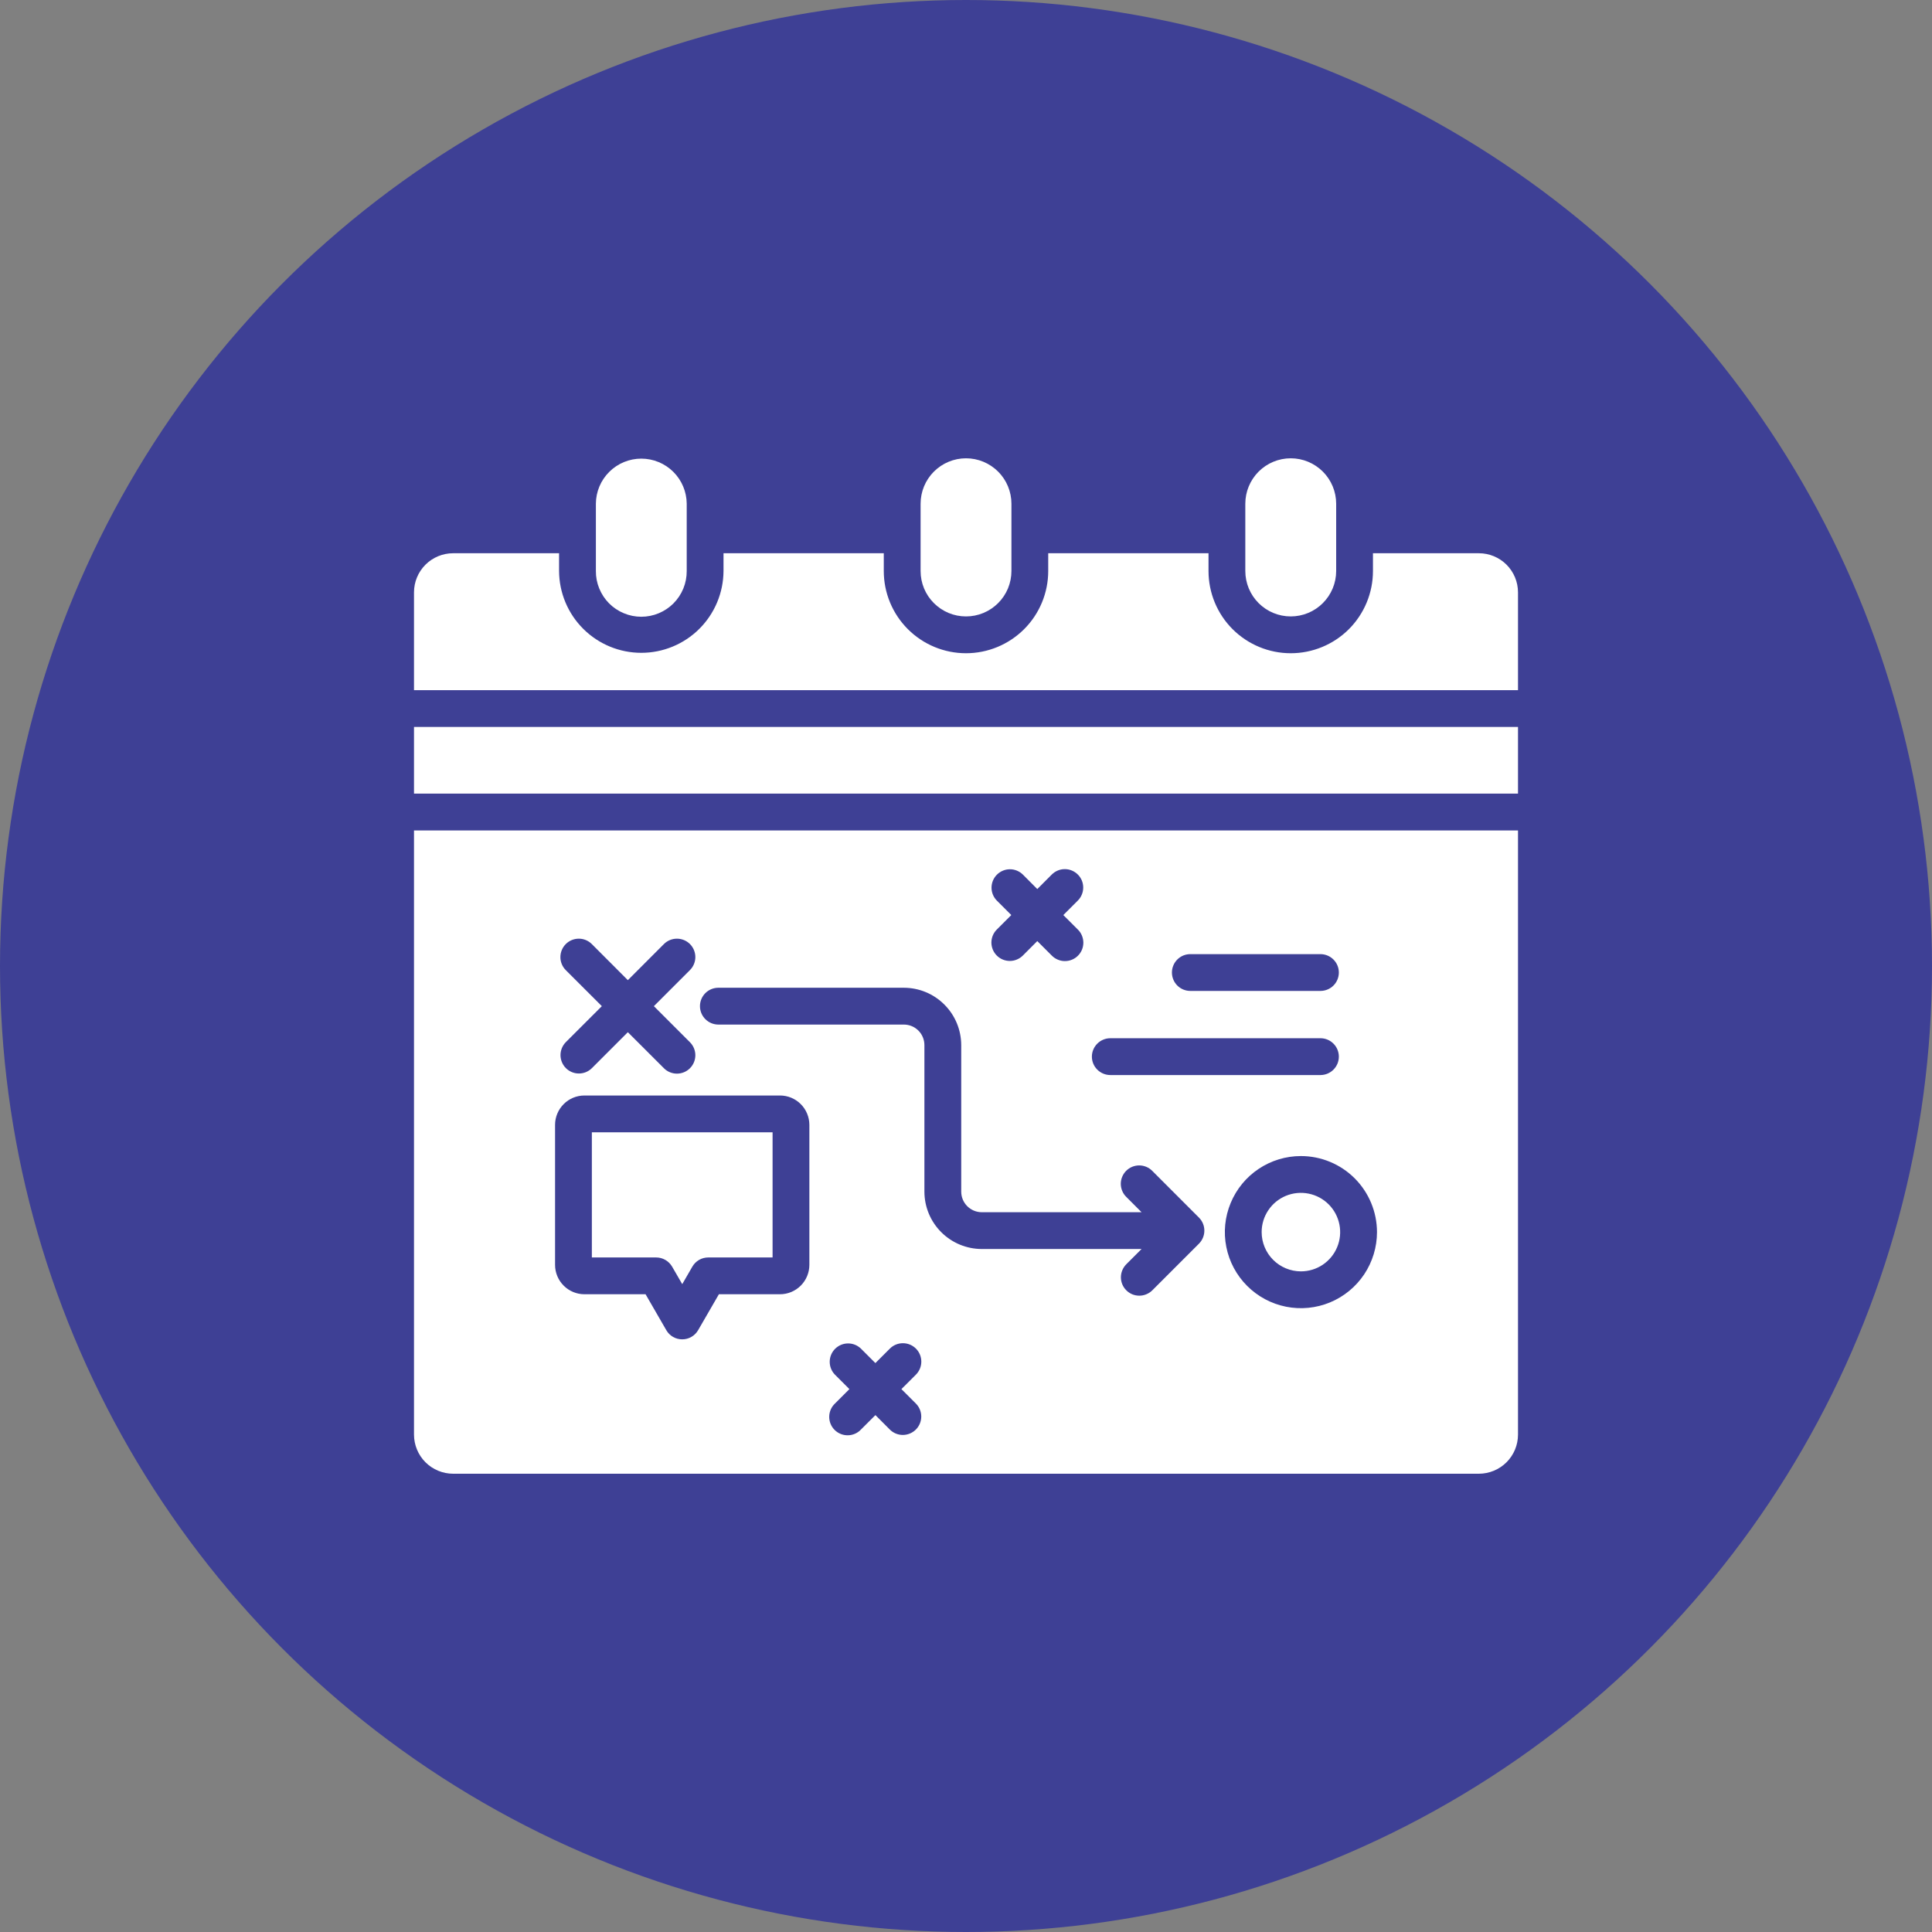
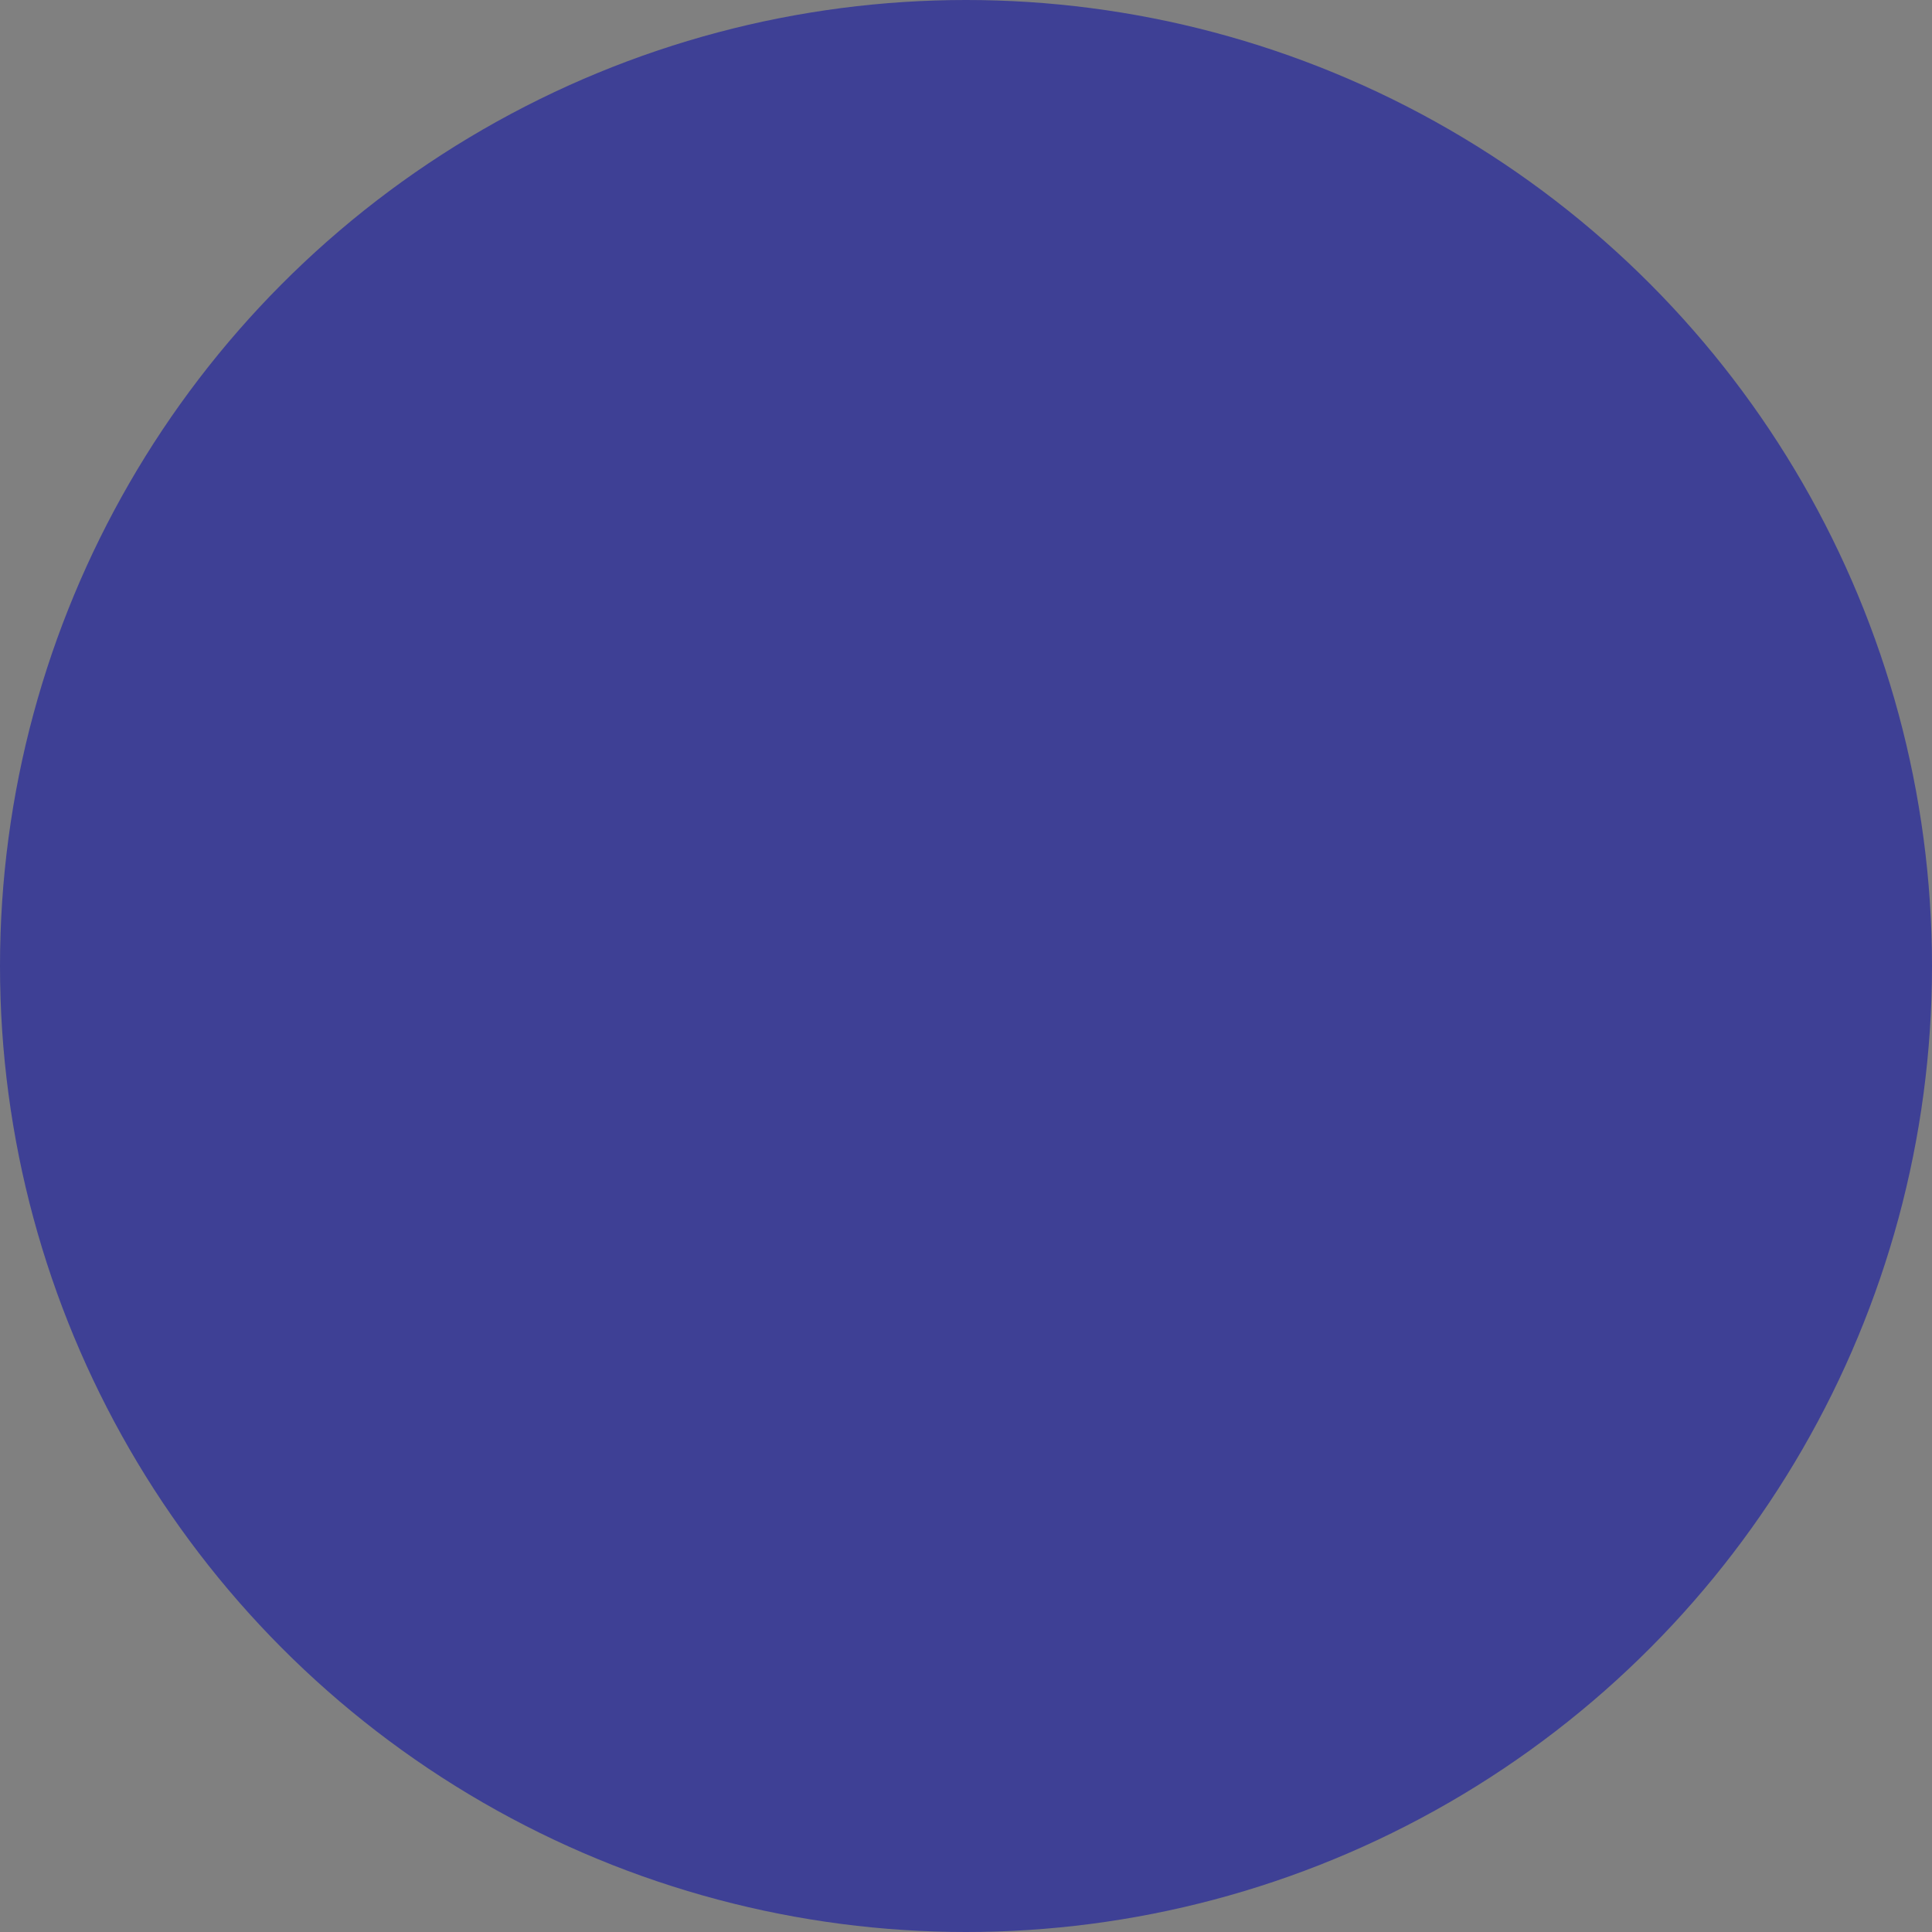
<svg xmlns="http://www.w3.org/2000/svg" width="70" height="70" viewBox="0 0 70 70" fill="none">
  <rect x="0" y="0" width="70" height="70" fill="#808080" stroke="none" />
  <circle cx="35" cy="35" r="35" fill="#3E4095" />
-   <path fill-rule="evenodd" clip-rule="evenodd" d="M15 26.338H55V28.755H15V26.338ZM45.12 18.251C45.12 17.815 45.294 17.396 45.602 17.087C45.911 16.779 46.329 16.605 46.766 16.605C47.202 16.605 47.621 16.779 47.929 17.087C48.238 17.396 48.412 17.815 48.412 18.251V20.689C48.412 21.125 48.238 21.544 47.929 21.852C47.621 22.161 47.202 22.334 46.766 22.334C46.329 22.334 45.911 22.161 45.602 21.852C45.294 21.544 45.12 21.125 45.12 20.689V18.251ZM33.355 18.251C33.355 17.815 33.528 17.396 33.837 17.087C34.145 16.779 34.564 16.605 35 16.605C35.437 16.605 35.855 16.779 36.164 17.087C36.473 17.396 36.646 17.815 36.646 18.251V20.689C36.646 20.905 36.603 21.119 36.521 21.319C36.438 21.518 36.317 21.7 36.164 21.852C36.011 22.005 35.83 22.126 35.63 22.209C35.43 22.292 35.216 22.334 35 22.334C34.784 22.334 34.57 22.292 34.37 22.209C34.171 22.126 33.989 22.005 33.837 21.852C33.684 21.7 33.562 21.518 33.48 21.319C33.397 21.119 33.355 20.905 33.355 20.689V18.251ZM21.59 18.251C21.592 17.817 21.767 17.401 22.076 17.095C22.384 16.789 22.801 16.617 23.235 16.617C23.67 16.617 24.087 16.789 24.395 17.095C24.703 17.401 24.878 17.817 24.881 18.251V20.689C24.882 20.906 24.841 21.121 24.759 21.322C24.677 21.523 24.556 21.706 24.403 21.86C24.25 22.014 24.068 22.136 23.868 22.219C23.667 22.303 23.452 22.346 23.235 22.346C23.018 22.346 22.803 22.303 22.603 22.219C22.402 22.136 22.22 22.014 22.067 21.86C21.915 21.706 21.794 21.523 21.712 21.322C21.629 21.121 21.588 20.906 21.59 20.689V18.251ZM16.417 20.045C16.041 20.045 15.681 20.195 15.415 20.46C15.15 20.726 15 21.086 15 21.462V25.005H55V21.462C55 21.086 54.85 20.726 54.585 20.46C54.319 20.195 53.959 20.045 53.583 20.045H49.745V20.689C49.745 21.479 49.431 22.237 48.873 22.796C48.314 23.354 47.556 23.668 46.766 23.668C45.976 23.668 45.218 23.354 44.659 22.796C44.1 22.237 43.787 21.479 43.787 20.689V20.045H37.979V20.689C37.979 21.479 37.665 22.237 37.107 22.795C36.548 23.354 35.79 23.668 35 23.668C34.21 23.668 33.452 23.354 32.893 22.795C32.335 22.237 32.021 21.479 32.021 20.689V20.045H26.214V20.689C26.21 21.476 25.895 22.23 25.336 22.786C24.778 23.341 24.023 23.653 23.235 23.653C22.447 23.653 21.692 23.341 21.134 22.786C20.575 22.23 20.26 21.476 20.256 20.689V20.045H16.417ZM53.583 53.396H16.417C16.041 53.395 15.681 53.246 15.415 52.98C15.15 52.715 15.001 52.355 15 51.979V30.088H55V51.979C55 52.355 54.85 52.715 54.585 52.98C54.319 53.246 53.959 53.395 53.583 53.396ZM43.442 44.117L41.751 42.425C41.689 42.362 41.616 42.312 41.535 42.278C41.453 42.243 41.366 42.226 41.278 42.225C41.19 42.225 41.103 42.242 41.022 42.275C40.94 42.309 40.866 42.358 40.804 42.42C40.742 42.483 40.692 42.556 40.659 42.638C40.625 42.719 40.608 42.806 40.608 42.895C40.609 42.983 40.627 43.07 40.661 43.151C40.695 43.232 40.745 43.306 40.808 43.367L41.361 43.921H35.572C35.374 43.921 35.185 43.842 35.045 43.702C34.906 43.563 34.827 43.373 34.827 43.176V37.867C34.826 37.316 34.607 36.788 34.217 36.398C33.828 36.008 33.3 35.789 32.749 35.788H26.027C25.851 35.788 25.681 35.858 25.556 35.983C25.431 36.108 25.361 36.278 25.361 36.455C25.361 36.632 25.431 36.801 25.556 36.926C25.681 37.051 25.851 37.122 26.027 37.122H32.748C32.946 37.122 33.135 37.2 33.275 37.34C33.415 37.48 33.493 37.669 33.493 37.867V43.176C33.494 43.727 33.713 44.255 34.103 44.644C34.492 45.034 35.021 45.253 35.572 45.254H41.361L40.807 45.807C40.746 45.869 40.697 45.943 40.663 46.024C40.63 46.105 40.612 46.191 40.612 46.279C40.612 46.366 40.63 46.453 40.663 46.534C40.697 46.615 40.746 46.688 40.808 46.75C40.87 46.812 40.943 46.861 41.024 46.895C41.105 46.928 41.192 46.945 41.279 46.945C41.367 46.945 41.453 46.928 41.534 46.894C41.615 46.861 41.689 46.812 41.751 46.75L43.442 45.059C43.566 44.934 43.636 44.764 43.636 44.588C43.636 44.411 43.566 44.242 43.442 44.117L43.442 44.117ZM20.495 37.765C20.374 37.891 20.307 38.059 20.308 38.234C20.31 38.409 20.38 38.576 20.503 38.7C20.627 38.824 20.794 38.894 20.969 38.895C21.144 38.897 21.312 38.83 21.438 38.708L22.748 37.398L24.059 38.708C24.184 38.832 24.354 38.901 24.53 38.9C24.706 38.899 24.874 38.829 24.999 38.704C25.123 38.58 25.193 38.411 25.194 38.235C25.194 38.059 25.125 37.89 25.001 37.765L23.691 36.455L25.001 35.145C25.125 35.02 25.194 34.851 25.194 34.675C25.193 34.498 25.123 34.33 24.999 34.205C24.874 34.081 24.706 34.011 24.53 34.01C24.354 34.009 24.184 34.078 24.059 34.201L22.748 35.513L21.438 34.201C21.313 34.078 21.144 34.009 20.968 34.01C20.792 34.011 20.623 34.081 20.499 34.206C20.375 34.33 20.305 34.499 20.304 34.675C20.303 34.85 20.372 35.02 20.495 35.145L21.806 36.455L20.495 37.765V37.765ZM47.134 41.886C46.589 41.886 46.056 42.048 45.603 42.351C45.15 42.654 44.797 43.084 44.589 43.588C44.38 44.092 44.325 44.646 44.432 45.18C44.538 45.715 44.801 46.206 45.187 46.591C45.572 46.976 46.063 47.239 46.598 47.345C47.132 47.451 47.687 47.397 48.19 47.188C48.694 46.979 49.124 46.626 49.427 46.172C49.729 45.719 49.891 45.186 49.891 44.641C49.89 43.911 49.599 43.21 49.083 42.693C48.566 42.177 47.865 41.886 47.135 41.886L47.134 41.886ZM47.134 46.064C47.416 46.064 47.691 45.981 47.924 45.825C48.158 45.668 48.341 45.446 48.448 45.186C48.556 44.926 48.584 44.64 48.529 44.364C48.474 44.089 48.339 43.835 48.14 43.636C47.941 43.437 47.688 43.302 47.412 43.247C47.136 43.192 46.85 43.22 46.59 43.327C46.33 43.435 46.108 43.617 45.952 43.851C45.795 44.085 45.712 44.36 45.712 44.641C45.712 45.018 45.862 45.38 46.129 45.647C46.395 45.913 46.757 46.063 47.134 46.064V46.064ZM39.561 38.284C39.561 38.461 39.631 38.63 39.757 38.755C39.882 38.88 40.051 38.95 40.228 38.951H47.849C48.025 38.949 48.193 38.878 48.316 38.753C48.44 38.628 48.509 38.46 48.509 38.284C48.509 38.108 48.44 37.94 48.316 37.815C48.193 37.69 48.025 37.619 47.849 37.617H40.228C40.051 37.618 39.882 37.688 39.757 37.813C39.632 37.938 39.561 38.107 39.561 38.284ZM42.461 35.236C42.461 35.413 42.531 35.583 42.656 35.708C42.781 35.833 42.951 35.903 43.128 35.903H47.849C48.025 35.901 48.193 35.83 48.316 35.706C48.44 35.581 48.509 35.412 48.509 35.236C48.509 35.061 48.44 34.892 48.316 34.768C48.193 34.643 48.025 34.572 47.849 34.57H43.128C43.04 34.57 42.953 34.587 42.872 34.62C42.791 34.654 42.718 34.703 42.656 34.765C42.594 34.827 42.545 34.9 42.512 34.981C42.478 35.062 42.461 35.149 42.461 35.236H42.461ZM28.261 39.692H21.175C20.893 39.692 20.622 39.804 20.423 40.004C20.224 40.203 20.111 40.474 20.111 40.755V45.829C20.111 46.111 20.224 46.382 20.423 46.581C20.622 46.781 20.893 46.893 21.175 46.893H23.39L24.141 48.194C24.199 48.295 24.283 48.38 24.384 48.438C24.486 48.497 24.601 48.527 24.718 48.527C24.835 48.527 24.95 48.497 25.051 48.438C25.152 48.38 25.236 48.295 25.295 48.194L26.047 46.893H28.261C28.543 46.893 28.813 46.781 29.013 46.581C29.212 46.382 29.324 46.111 29.325 45.829V40.755C29.324 40.474 29.212 40.203 29.013 40.004C28.813 39.804 28.543 39.692 28.261 39.692H28.261ZM27.992 45.56V41.025H21.444V45.56H23.774C23.891 45.56 24.006 45.591 24.108 45.65C24.209 45.708 24.293 45.792 24.352 45.893L24.719 46.527L25.085 45.893C25.143 45.792 25.227 45.708 25.328 45.649C25.43 45.59 25.545 45.56 25.662 45.56H27.992ZM36.116 33.679C36.054 33.741 36.005 33.814 35.971 33.895C35.938 33.976 35.92 34.063 35.92 34.15C35.92 34.238 35.938 34.324 35.971 34.405C36.005 34.486 36.054 34.56 36.116 34.622C36.178 34.684 36.251 34.733 36.332 34.766C36.413 34.8 36.5 34.817 36.587 34.817C36.675 34.817 36.761 34.8 36.842 34.766C36.923 34.733 36.997 34.684 37.059 34.622L37.583 34.097L38.108 34.622C38.17 34.685 38.243 34.735 38.325 34.769C38.406 34.804 38.493 34.822 38.581 34.822C38.669 34.822 38.757 34.806 38.838 34.772C38.92 34.739 38.994 34.689 39.056 34.627C39.119 34.565 39.168 34.49 39.202 34.409C39.235 34.327 39.252 34.24 39.252 34.152C39.251 34.064 39.233 33.977 39.199 33.895C39.165 33.814 39.115 33.74 39.052 33.679L38.526 33.154L39.052 32.629C39.114 32.567 39.163 32.494 39.196 32.413C39.23 32.332 39.247 32.245 39.247 32.157C39.247 32.07 39.23 31.983 39.197 31.902C39.163 31.821 39.114 31.747 39.052 31.686C38.99 31.624 38.916 31.575 38.835 31.541C38.754 31.507 38.668 31.49 38.58 31.49C38.492 31.49 38.406 31.507 38.325 31.541C38.244 31.575 38.17 31.624 38.108 31.686L37.583 32.212L37.059 31.686C36.933 31.563 36.764 31.494 36.588 31.495C36.413 31.496 36.244 31.567 36.12 31.691C35.996 31.815 35.926 31.983 35.925 32.159C35.924 32.335 35.993 32.504 36.116 32.629L36.641 33.154L36.116 33.679ZM33.186 49.805C33.311 49.68 33.381 49.51 33.381 49.334C33.381 49.157 33.311 48.987 33.186 48.862C33.06 48.737 32.891 48.667 32.714 48.667C32.537 48.667 32.367 48.737 32.242 48.862L31.717 49.387L31.192 48.862C31.066 48.741 30.898 48.673 30.723 48.675C30.548 48.676 30.381 48.747 30.257 48.87C30.134 48.994 30.063 49.161 30.062 49.336C30.061 49.511 30.128 49.68 30.25 49.805L30.775 50.33L30.25 50.855C30.186 50.916 30.134 50.99 30.099 51.071C30.064 51.153 30.045 51.24 30.044 51.329C30.043 51.418 30.06 51.506 30.093 51.588C30.127 51.671 30.176 51.745 30.239 51.808C30.302 51.871 30.377 51.921 30.459 51.954C30.541 51.988 30.629 52.004 30.718 52.003C30.807 52.002 30.895 51.984 30.976 51.948C31.057 51.913 31.131 51.862 31.192 51.797L31.718 51.272L32.242 51.797C32.367 51.922 32.537 51.991 32.713 51.991C32.889 51.99 33.058 51.92 33.183 51.796C33.308 51.671 33.378 51.502 33.379 51.326C33.379 51.149 33.31 50.98 33.186 50.855L32.66 50.33L33.186 49.805Z" fill="white" />
</svg>